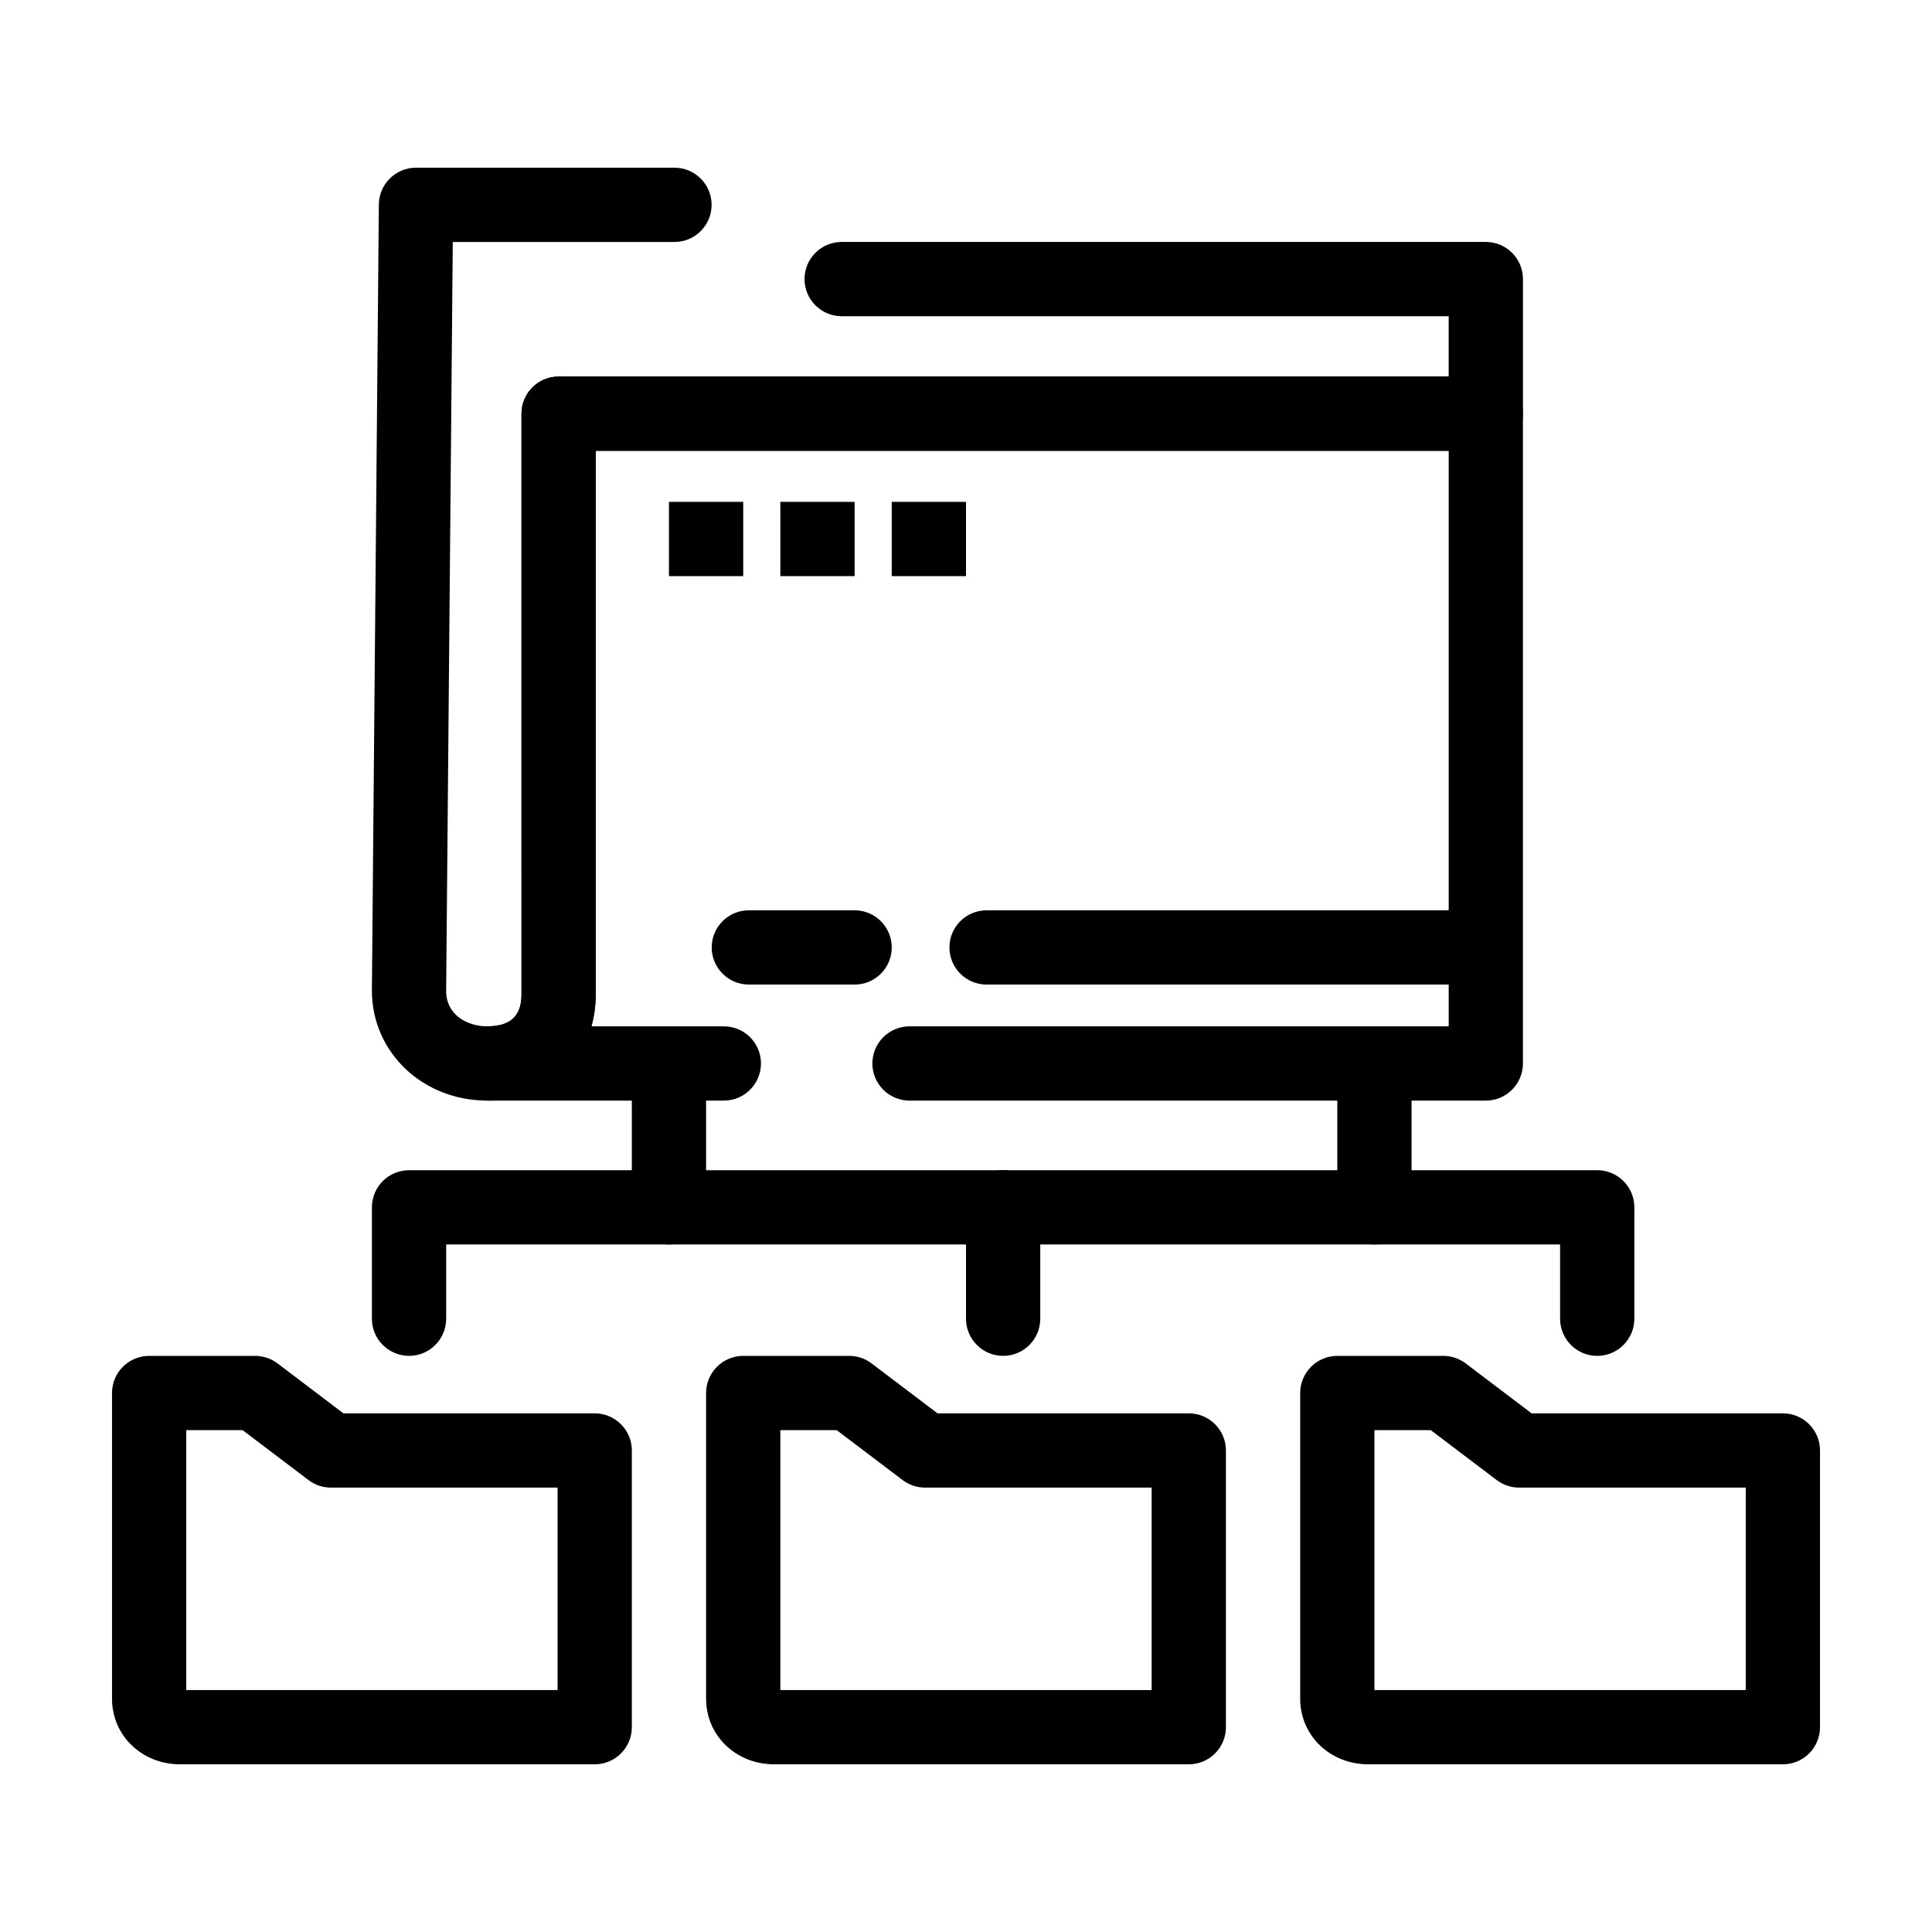
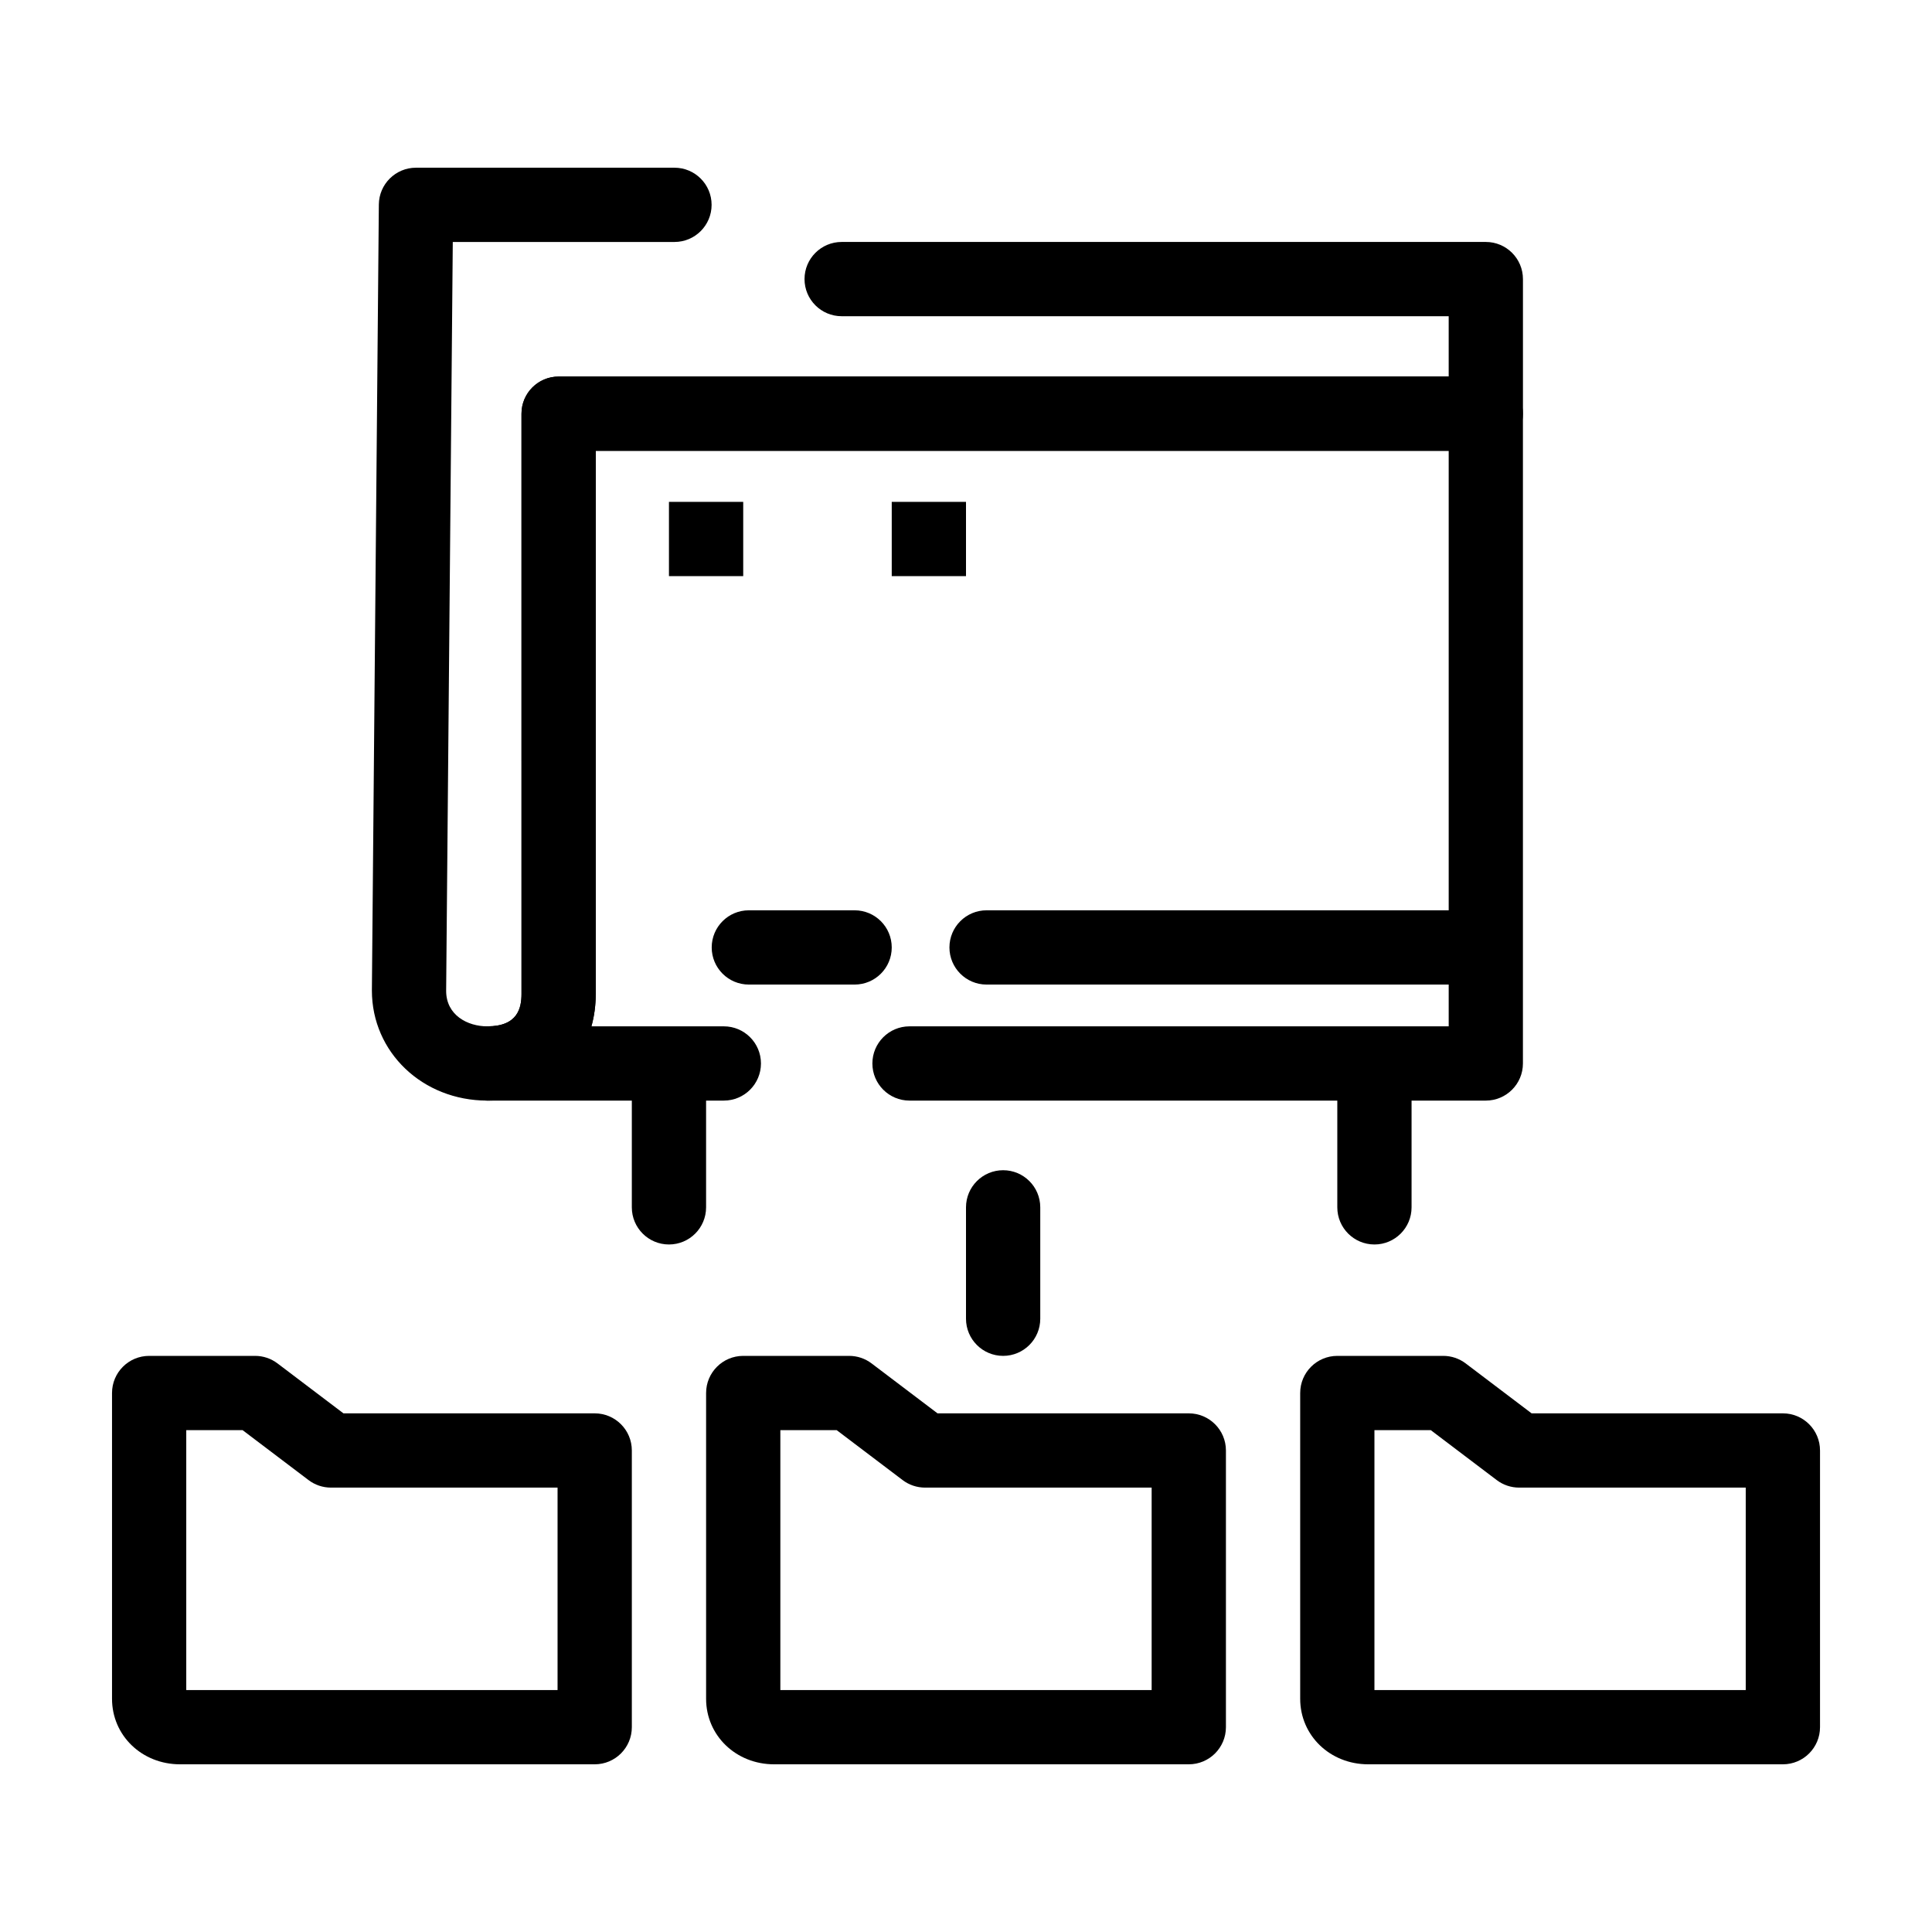
<svg xmlns="http://www.w3.org/2000/svg" fill="#000000" width="800px" height="800px" version="1.1" viewBox="144 144 512 512">
  <g>
    <path d="m537.76 435.67h-152.73c-5.434 0-9.84-4.406-9.84-9.84s4.406-9.84 9.84-9.84h142.89v-152.52h-226.04v143.91c0 3.051-0.398 5.934-1.148 8.609h35.09c5.434 0 9.84 4.406 9.84 9.84s-4.406 9.84-9.84 9.84h-62.68c-5.434 0-9.84-4.406-9.84-9.84s4.406-9.84 9.84-9.84c8.121 0 9.062-4.914 9.062-8.609l-0.004-153.75c0-5.434 4.406-9.84 9.84-9.84h245.71c5.434 0 9.84 4.406 9.84 9.84v172.2c0 5.434-4.406 9.84-9.84 9.84z" />
    <path d="m273.14 435.67c-17.152 0-30.586-12.812-30.586-29.172l1.844-208.3c0.047-5.398 4.438-9.754 9.84-9.754h68.504c5.434 0 9.84 4.406 9.84 9.84s-4.406 9.84-9.84 9.84h-58.75l-1.758 198.46c0 6.434 5.652 9.406 10.906 9.406 8.121 0 9.062-4.914 9.062-8.609l-0.004-153.75c0-5.434 4.406-9.84 9.84-9.84h235.88v-15.992h-160.87c-5.434 0-9.84-4.406-9.84-9.84 0-5.434 4.406-9.84 9.84-9.84h170.71c5.434 0 9.84 4.406 9.84 9.84v35.672c0 5.434-4.406 9.84-9.84 9.84h-235.88v143.91c0 16.656-11.816 28.289-28.738 28.289z" />
    <path d="m531.46 404.92h-126.01c-5.434 0-9.84-4.406-9.84-9.84s4.406-9.84 9.84-9.84h126.01c5.434 0 9.84 4.406 9.84 9.84 0.004 5.434-4.402 9.84-9.836 9.84z" />
    <path d="m370.48 404.92h-28.031c-5.434 0-9.84-4.406-9.84-9.84s4.406-9.84 9.84-9.84h28.031c5.434 0 9.84 4.406 9.84 9.84 0.004 5.434-4.402 9.84-9.84 9.84z" />
    <path d="m321.28 277h19.68v19.68h-19.68z" />
-     <path d="m350.8 277h19.68v19.68h-19.68z" />
    <path d="m380.32 277h19.68v19.68h-19.68z" />
    <path d="m301.6 611.56h-109.89c-10.105 0-18.023-7.625-18.023-17.363v-81.035c0-5.434 4.406-9.84 9.84-9.84h28.074c2.144 0 4.231 0.699 5.941 1.996l17.48 13.238 66.582-0.004c5.434 0 9.84 4.406 9.84 9.84v73.328c0 5.434-4.406 9.84-9.84 9.84zm-108.24-19.68h98.398v-53.648h-60.051c-2.144 0-4.231-0.699-5.941-1.996l-17.477-13.234h-14.93z" />
    <path d="m459.04 611.56h-109.89c-10.109 0-18.027-7.625-18.027-17.363v-81.035c0-5.434 4.406-9.84 9.84-9.84h28.074c2.144 0 4.231 0.699 5.941 1.996l17.48 13.238 66.586-0.004c5.434 0 9.84 4.406 9.84 9.84v73.328c0 5.434-4.406 9.84-9.84 9.84zm-108.24-19.68h98.398v-53.648h-60.051c-2.144 0-4.231-0.699-5.941-1.996l-17.477-13.234h-14.93z" />
    <path d="m616.48 611.56h-109.89c-10.109 0-18.027-7.625-18.027-17.363v-81.035c0-5.434 4.406-9.84 9.84-9.84h28.074c2.144 0 4.231 0.699 5.941 1.996l17.48 13.238 66.586-0.004c5.434 0 9.84 4.406 9.84 9.84v73.328c0 5.434-4.406 9.84-9.84 9.84zm-108.24-19.68h98.398v-53.648h-60.051c-2.144 0-4.231-0.699-5.941-1.996l-17.477-13.234h-14.93z" />
-     <path d="m567.28 503.32c-5.434 0-9.84-4.406-9.84-9.84v-19.68l-295.2-0.004v19.68c0 5.434-4.406 9.84-9.84 9.84-5.434 0-9.84-4.406-9.84-9.84v-29.52c0-5.434 4.406-9.84 9.84-9.84h314.88c5.434 0 9.84 4.406 9.84 9.84v29.52c-0.004 5.438-4.41 9.844-9.844 9.844z" />
-     <path d="m409.84 503.32c-5.434 0-9.84-4.406-9.84-9.84v-29.52c0-5.434 4.406-9.84 9.84-9.84s9.84 4.406 9.84 9.84v29.52c0 5.434-4.406 9.84-9.84 9.84z" />
+     <path d="m409.84 503.32c-5.434 0-9.84-4.406-9.84-9.84v-29.52c0-5.434 4.406-9.84 9.84-9.84s9.84 4.406 9.84 9.84v29.52c0 5.434-4.406 9.84-9.84 9.84" />
    <path d="m321.28 473.8c-5.434 0-9.84-4.406-9.84-9.84v-29.52c0-5.434 4.406-9.84 9.84-9.84s9.84 4.406 9.84 9.84v29.52c0 5.434-4.402 9.84-9.84 9.84z" />
    <path d="m508.24 473.8c-5.434 0-9.84-4.406-9.84-9.84v-29.52c0-5.434 4.406-9.84 9.84-9.84 5.434 0 9.84 4.406 9.84 9.84v29.52c0 5.434-4.406 9.84-9.84 9.84z" />
  </g>
</svg>